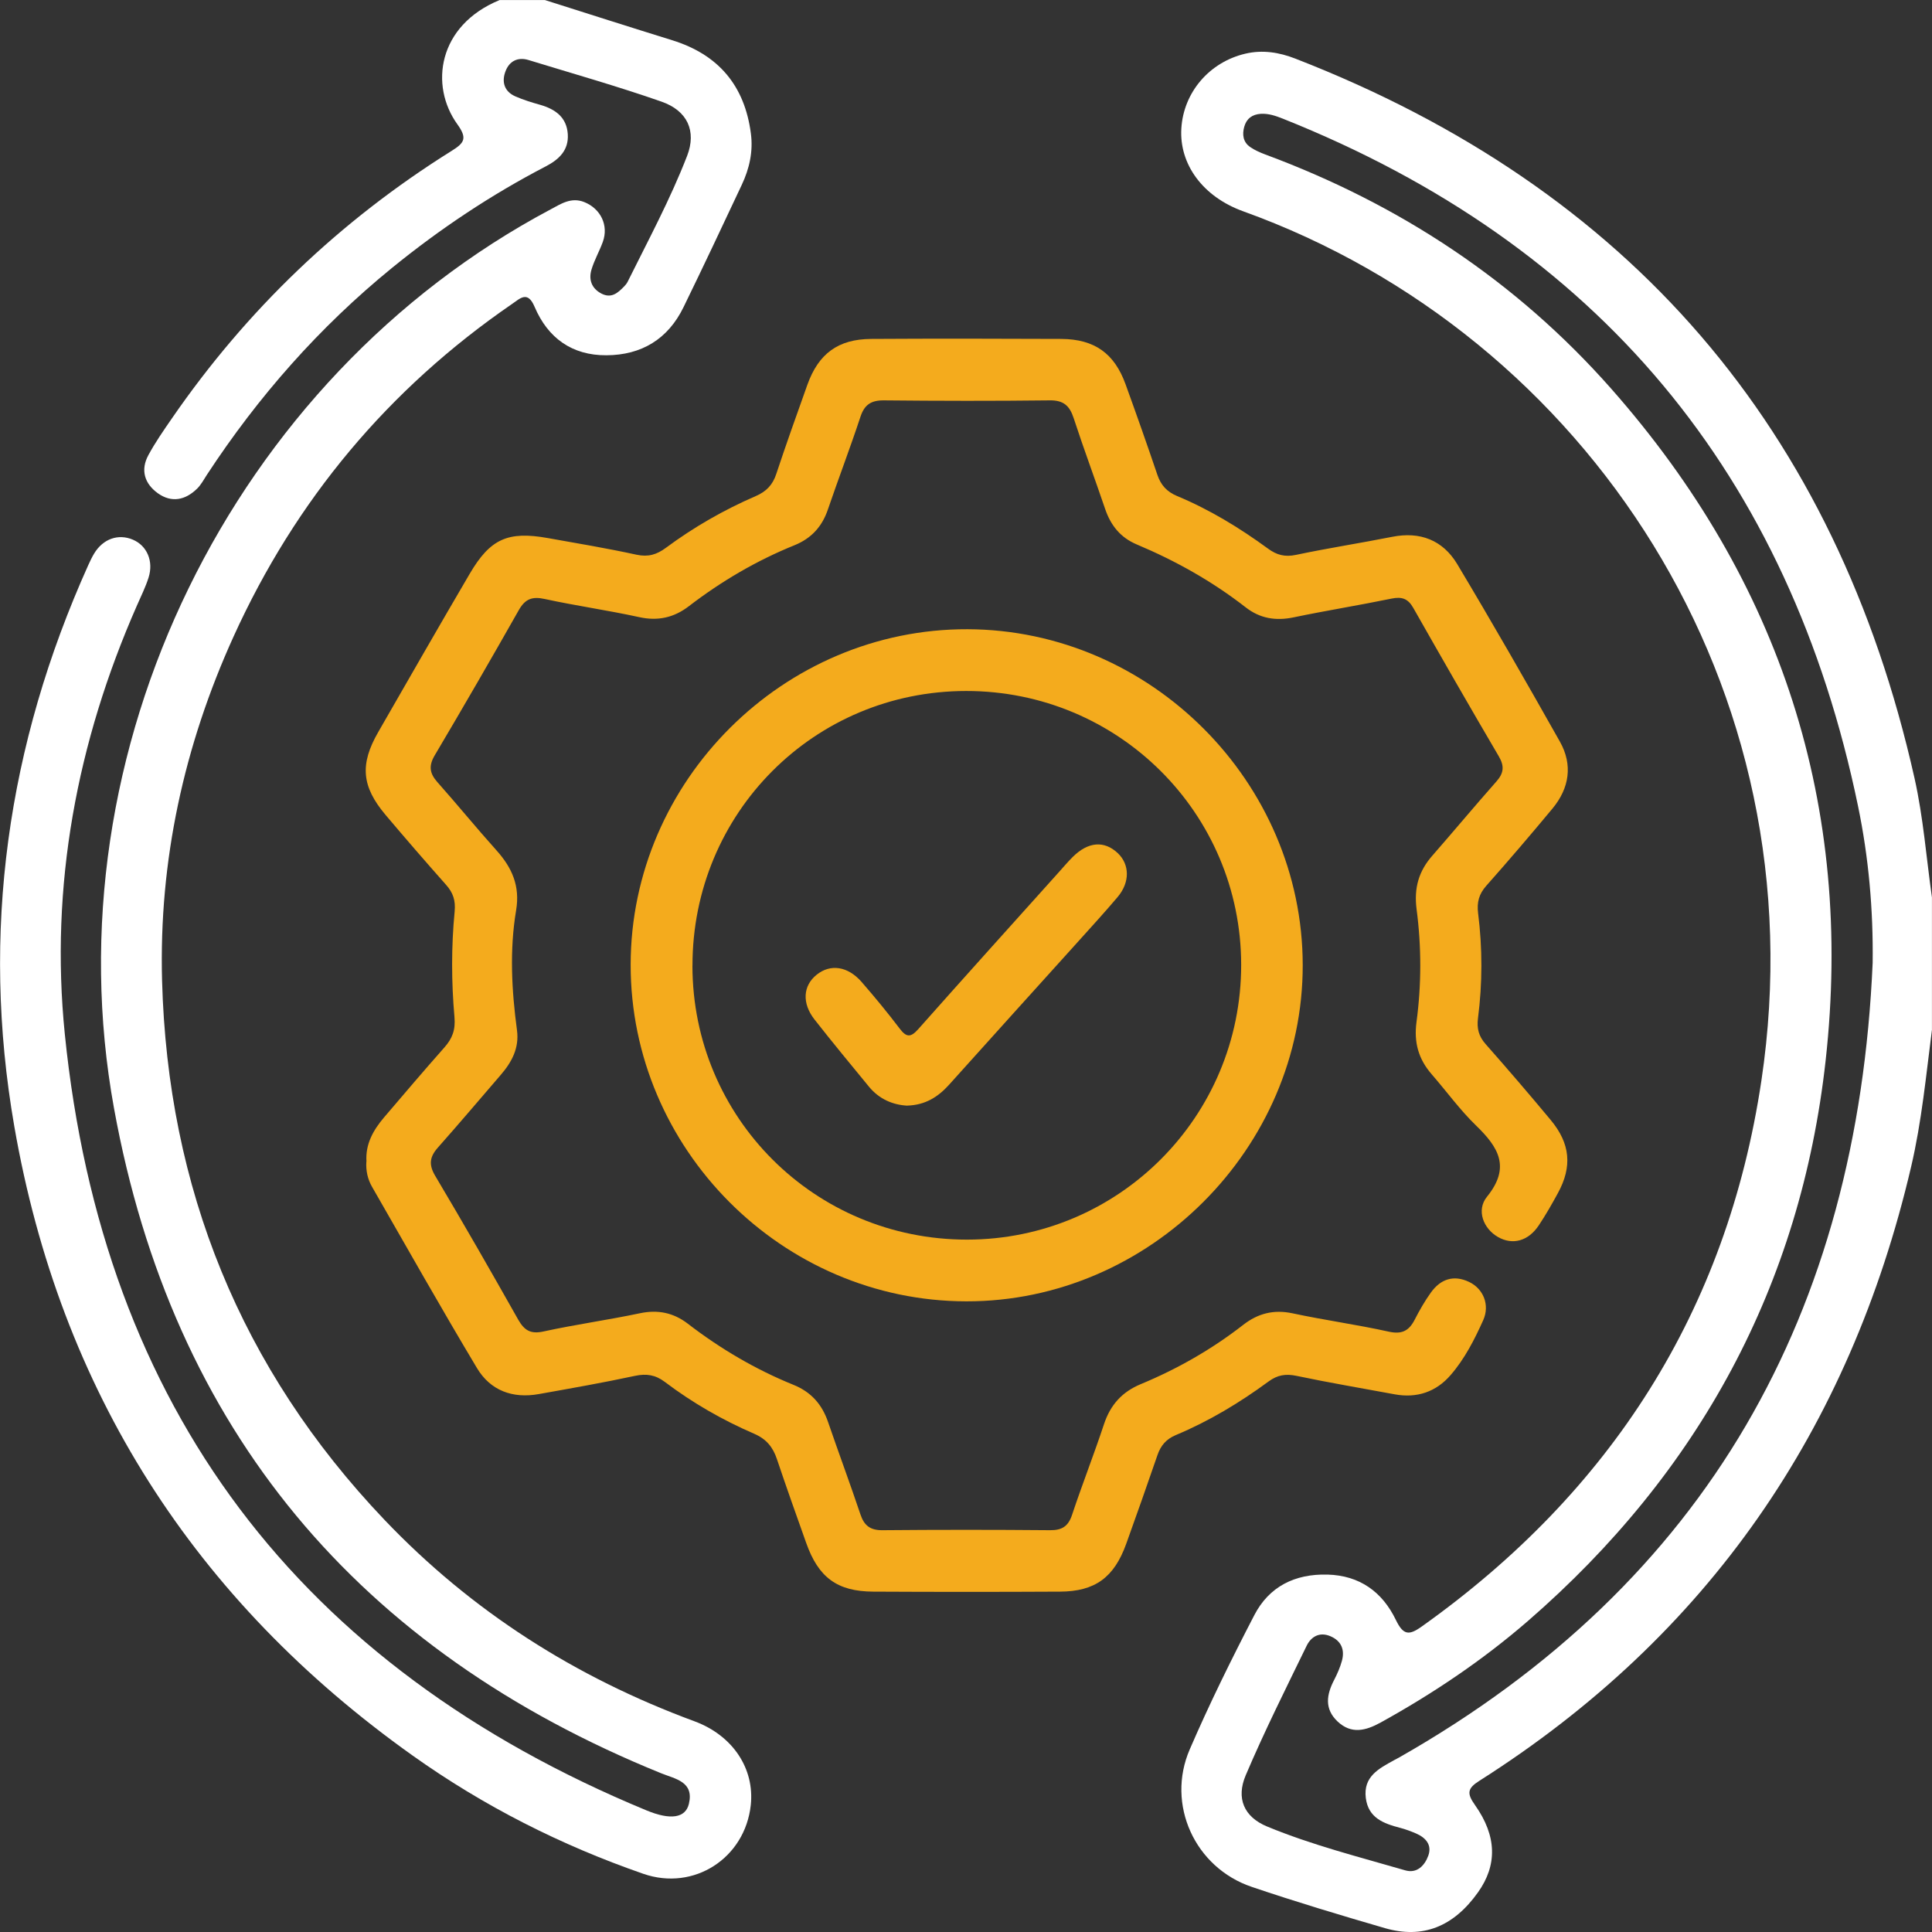
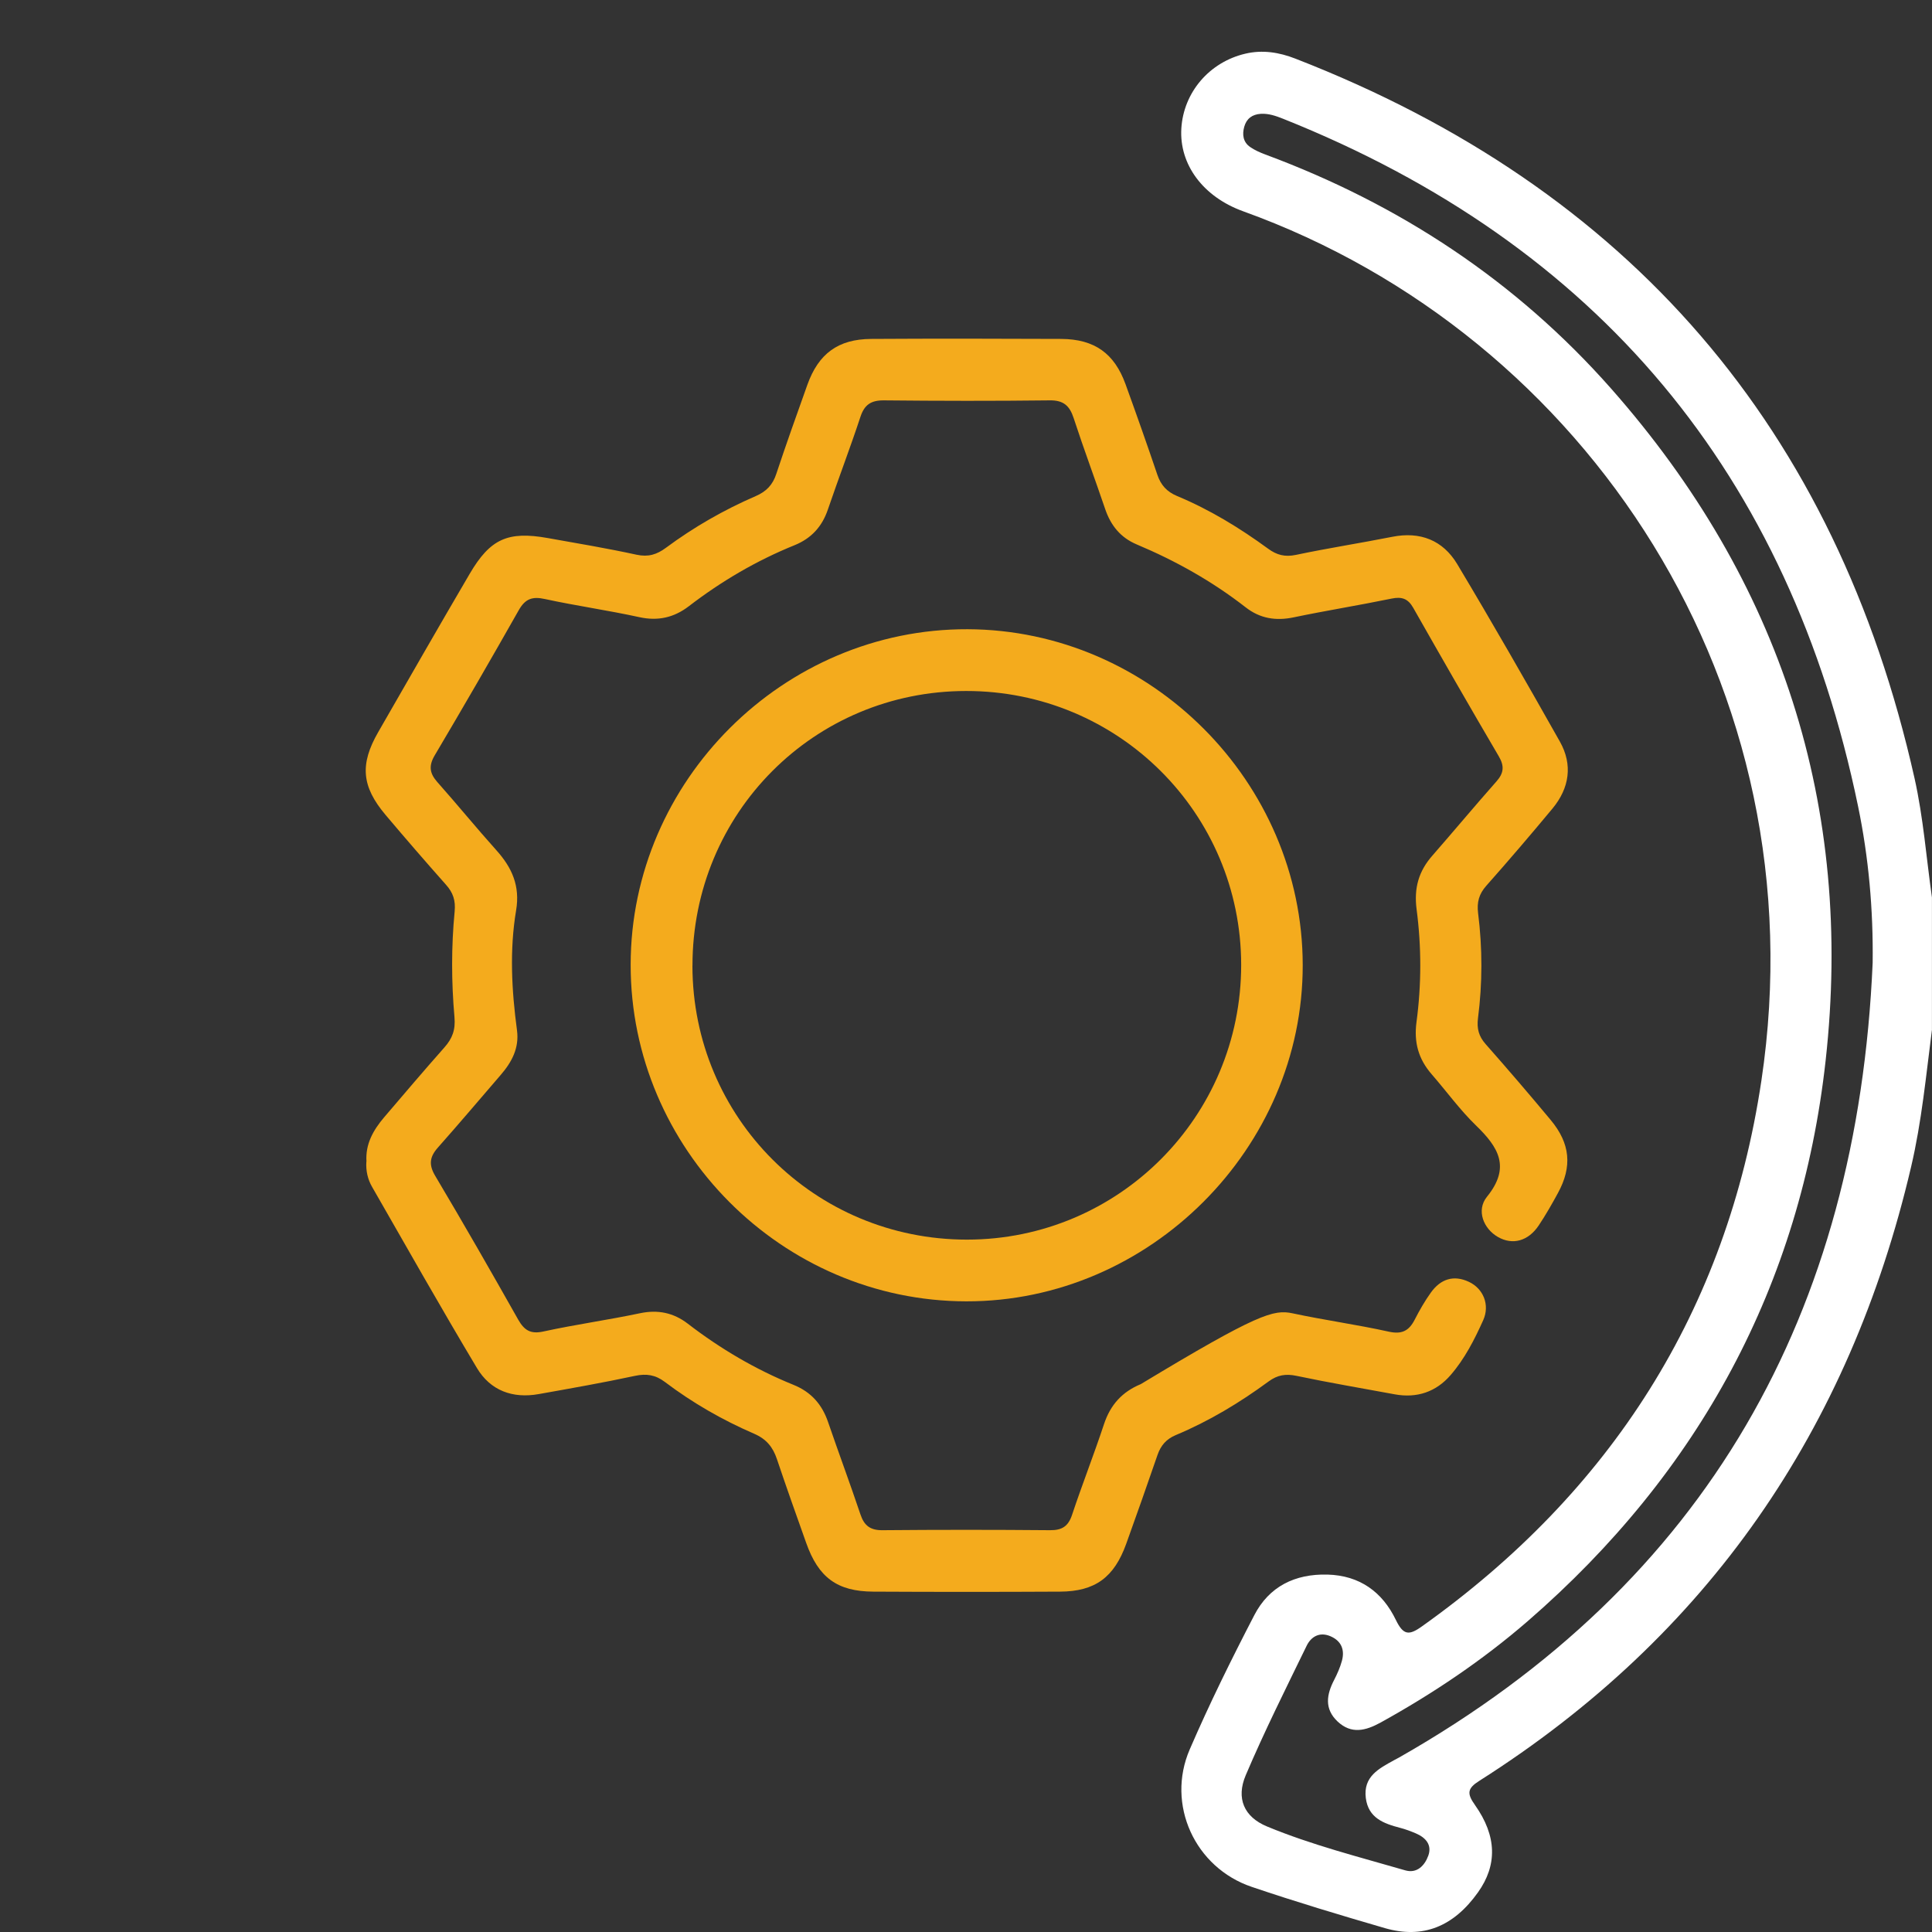
<svg xmlns="http://www.w3.org/2000/svg" width="35" height="35" viewBox="0 0 35 35" fill="none">
  <rect x="0" y="0" width="35" height="35" fill="#333333" stroke="none" />
  <g clip-path="url(#clip0_153_67022)">
    <path d="M35 18.648C34.892 19.482 34.814 20.319 34.621 21.14C33.508 25.896 30.941 29.631 26.803 32.259C26.584 32.397 26.569 32.487 26.72 32.699C27.121 33.265 27.125 33.791 26.775 34.282C26.334 34.902 25.777 35.129 25.089 34.93C24.281 34.695 23.474 34.453 22.678 34.183C21.646 33.835 21.121 32.689 21.554 31.69C21.91 30.866 22.309 30.058 22.723 29.26C22.992 28.741 23.457 28.51 24.048 28.525C24.637 28.541 25.044 28.843 25.287 29.346C25.421 29.622 25.522 29.633 25.756 29.466C29.185 27.027 31.285 23.745 31.909 19.579C32.977 12.453 28.745 6.07 22.522 3.828C21.792 3.565 21.362 2.978 21.401 2.327C21.441 1.672 21.91 1.124 22.562 0.972C22.874 0.899 23.173 0.948 23.464 1.061C29.52 3.414 33.262 7.759 34.684 14.101C34.843 14.812 34.897 15.539 34.999 16.258V18.648H35ZM33.925 17.441C33.937 16.476 33.852 15.531 33.661 14.608C32.417 8.593 28.952 4.427 23.238 2.149C23.111 2.099 22.983 2.054 22.841 2.062C22.685 2.072 22.583 2.148 22.541 2.295C22.501 2.437 22.519 2.574 22.647 2.663C22.729 2.72 22.825 2.762 22.92 2.798C25.356 3.701 27.467 5.091 29.188 7.041C32.263 10.526 33.584 14.608 33.073 19.213C32.622 23.284 30.78 26.677 27.677 29.368C26.857 30.078 25.961 30.68 25.012 31.205C24.739 31.355 24.48 31.421 24.23 31.185C23.99 30.957 24.031 30.7 24.169 30.434C24.226 30.324 24.277 30.207 24.31 30.088C24.365 29.886 24.299 29.725 24.1 29.641C23.906 29.559 23.753 29.648 23.672 29.813C23.294 30.59 22.906 31.364 22.568 32.159C22.39 32.577 22.535 32.916 22.955 33.089C23.764 33.424 24.617 33.639 25.457 33.883C25.67 33.945 25.81 33.796 25.875 33.617C25.945 33.422 25.829 33.291 25.653 33.215C25.559 33.175 25.462 33.138 25.364 33.113C25.066 33.035 24.789 32.935 24.743 32.573C24.694 32.184 24.979 32.04 25.252 31.889C25.282 31.873 25.313 31.858 25.342 31.841C30.936 28.663 33.65 23.775 33.925 17.441Z" fill="white" />
-     <path d="M9.869 0C10.638 0.244 11.407 0.49 12.178 0.729C13.015 0.989 13.49 1.55 13.603 2.419C13.646 2.746 13.576 3.054 13.439 3.346C13.09 4.088 12.742 4.829 12.382 5.566C12.101 6.143 11.622 6.433 10.986 6.436C10.362 6.44 9.925 6.123 9.685 5.559C9.558 5.258 9.422 5.407 9.274 5.508C7.034 7.048 5.354 9.059 4.231 11.532C3.333 13.51 2.877 15.594 2.936 17.762C3.038 21.518 4.357 24.794 6.963 27.531C8.547 29.194 10.43 30.389 12.579 31.182C13.279 31.44 13.672 32.044 13.601 32.701C13.497 33.661 12.572 34.264 11.655 33.946C10.163 33.429 8.763 32.72 7.476 31.804C3.519 28.99 1.09 25.188 0.259 20.405C-0.352 16.89 0.134 13.494 1.598 10.24C1.631 10.167 1.665 10.095 1.706 10.027C1.867 9.761 2.143 9.664 2.408 9.777C2.663 9.886 2.786 10.167 2.691 10.465C2.636 10.638 2.554 10.802 2.481 10.969C1.39 13.447 0.903 16.055 1.174 18.732C1.86 25.51 5.419 30.194 11.712 32.797C12.149 32.978 12.419 32.935 12.48 32.678C12.576 32.276 12.236 32.229 11.979 32.125C6.496 29.902 3.124 25.907 2.065 20.076C0.888 13.601 4.214 6.852 9.977 3.792C10.166 3.691 10.349 3.567 10.585 3.661C10.881 3.78 11.029 4.081 10.921 4.381C10.859 4.552 10.766 4.713 10.715 4.885C10.662 5.064 10.715 5.223 10.894 5.318C11.078 5.413 11.194 5.305 11.309 5.187C11.333 5.162 11.355 5.135 11.37 5.105C11.744 4.351 12.144 3.608 12.448 2.823C12.621 2.375 12.454 2.005 11.983 1.841C11.189 1.563 10.378 1.334 9.573 1.087C9.378 1.028 9.227 1.11 9.159 1.288C9.085 1.477 9.131 1.655 9.334 1.745C9.479 1.809 9.633 1.856 9.786 1.899C10.06 1.978 10.266 2.124 10.286 2.43C10.305 2.719 10.13 2.887 9.891 3.012C8.897 3.528 7.971 4.146 7.103 4.852C5.786 5.925 4.677 7.183 3.747 8.603C3.691 8.689 3.642 8.783 3.57 8.853C3.358 9.061 3.108 9.113 2.86 8.936C2.619 8.763 2.541 8.516 2.688 8.245C2.812 8.016 2.962 7.8 3.111 7.584C4.466 5.617 6.157 3.999 8.182 2.733C8.415 2.588 8.468 2.505 8.286 2.252C7.78 1.551 7.93 0.461 9.051 0.001C9.324 0.001 9.598 0.001 9.871 0.001L9.869 0Z" fill="white" />
-     <path d="M6.639 21.045C6.617 20.727 6.762 20.473 6.958 20.242C7.32 19.818 7.681 19.393 8.051 18.975C8.194 18.814 8.254 18.657 8.233 18.425C8.177 17.791 8.175 17.15 8.236 16.516C8.256 16.312 8.208 16.171 8.078 16.026C7.708 15.609 7.343 15.187 6.983 14.761C6.55 14.246 6.516 13.846 6.852 13.262C7.402 12.305 7.951 11.347 8.509 10.395C8.881 9.76 9.202 9.619 9.922 9.747C10.46 9.843 10.998 9.933 11.531 10.049C11.744 10.095 11.898 10.047 12.065 9.923C12.57 9.549 13.114 9.237 13.689 8.988C13.884 8.904 13.999 8.783 14.064 8.583C14.243 8.043 14.435 7.507 14.626 6.971C14.828 6.407 15.183 6.144 15.78 6.14C16.929 6.133 18.079 6.135 19.227 6.14C19.828 6.144 20.188 6.402 20.39 6.96C20.588 7.506 20.781 8.053 20.967 8.602C21.03 8.789 21.139 8.908 21.322 8.985C21.913 9.231 22.457 9.563 22.973 9.94C23.131 10.056 23.279 10.094 23.478 10.052C24.056 9.93 24.64 9.84 25.221 9.725C25.728 9.624 26.138 9.787 26.397 10.216C27.034 11.28 27.651 12.357 28.26 13.437C28.495 13.856 28.431 14.277 28.126 14.646C27.733 15.119 27.334 15.586 26.926 16.046C26.793 16.196 26.753 16.344 26.777 16.542C26.857 17.176 26.857 17.813 26.775 18.447C26.752 18.631 26.788 18.773 26.913 18.914C27.312 19.366 27.705 19.824 28.091 20.288C28.448 20.716 28.486 21.132 28.223 21.614C28.114 21.814 28.001 22.012 27.875 22.201C27.684 22.485 27.402 22.56 27.138 22.41C26.877 22.262 26.738 21.927 26.938 21.68C27.373 21.144 27.144 20.781 26.739 20.389C26.446 20.105 26.204 19.769 25.935 19.46C25.698 19.186 25.612 18.888 25.661 18.516C25.752 17.838 25.752 17.15 25.663 16.473C25.613 16.087 25.701 15.782 25.949 15.5C26.338 15.055 26.717 14.6 27.109 14.157C27.242 14.007 27.257 13.88 27.153 13.703C26.628 12.809 26.113 11.911 25.602 11.011C25.507 10.844 25.395 10.806 25.21 10.844C24.619 10.966 24.024 11.061 23.435 11.184C23.111 11.252 22.824 11.204 22.566 11.002C21.96 10.53 21.297 10.159 20.591 9.862C20.298 9.738 20.122 9.518 20.021 9.221C19.835 8.672 19.631 8.128 19.451 7.576C19.377 7.348 19.265 7.249 19.013 7.253C18.012 7.265 17.01 7.263 16.009 7.253C15.778 7.252 15.659 7.333 15.587 7.553C15.402 8.114 15.19 8.667 14.999 9.227C14.894 9.539 14.699 9.753 14.394 9.877C13.704 10.156 13.068 10.53 12.478 10.983C12.21 11.188 11.92 11.255 11.58 11.18C11.014 11.056 10.438 10.975 9.872 10.852C9.645 10.802 9.516 10.846 9.399 11.052C8.9 11.933 8.393 12.81 7.877 13.681C7.763 13.872 7.782 14.008 7.921 14.166C8.284 14.575 8.629 14.998 8.994 15.405C9.276 15.719 9.424 16.051 9.35 16.491C9.229 17.213 9.269 17.942 9.366 18.666C9.408 18.988 9.271 19.241 9.072 19.472C8.693 19.912 8.318 20.355 7.933 20.789C7.784 20.957 7.763 21.099 7.885 21.303C8.397 22.164 8.895 23.033 9.387 23.905C9.499 24.102 9.613 24.173 9.85 24.12C10.427 23.994 11.014 23.913 11.592 23.791C11.918 23.722 12.201 23.781 12.459 23.979C13.049 24.433 13.685 24.808 14.373 25.087C14.693 25.216 14.891 25.44 15.001 25.761C15.193 26.321 15.4 26.876 15.588 27.436C15.656 27.639 15.767 27.723 15.986 27.721C16.998 27.712 18.011 27.712 19.024 27.721C19.239 27.723 19.353 27.651 19.422 27.441C19.605 26.891 19.818 26.35 20 25.8C20.116 25.451 20.326 25.216 20.666 25.075C21.331 24.799 21.953 24.444 22.522 24.001C22.788 23.794 23.074 23.719 23.416 23.792C23.994 23.916 24.58 23.996 25.158 24.124C25.393 24.176 25.522 24.112 25.626 23.912C25.714 23.74 25.811 23.57 25.923 23.414C26.096 23.174 26.331 23.09 26.611 23.222C26.871 23.344 26.994 23.638 26.87 23.916C26.712 24.268 26.534 24.617 26.279 24.911C26.015 25.216 25.669 25.334 25.264 25.259C24.672 25.149 24.077 25.049 23.488 24.925C23.293 24.884 23.142 24.908 22.981 25.027C22.457 25.412 21.901 25.747 21.3 25.998C21.128 26.07 21.028 26.187 20.969 26.359C20.784 26.897 20.595 27.433 20.402 27.969C20.183 28.577 19.838 28.831 19.203 28.834C18.076 28.84 16.949 28.84 15.822 28.834C15.166 28.831 14.826 28.578 14.604 27.949C14.425 27.445 14.245 26.941 14.075 26.434C14.002 26.216 13.884 26.07 13.663 25.974C13.087 25.725 12.544 25.413 12.043 25.034C11.873 24.906 11.71 24.881 11.503 24.925C10.926 25.049 10.343 25.151 9.761 25.255C9.288 25.34 8.885 25.193 8.64 24.783C7.992 23.699 7.37 22.599 6.742 21.504C6.661 21.365 6.626 21.208 6.637 21.044L6.639 21.045Z" fill="#F4AB1D" />
+     <path d="M6.639 21.045C6.617 20.727 6.762 20.473 6.958 20.242C7.32 19.818 7.681 19.393 8.051 18.975C8.194 18.814 8.254 18.657 8.233 18.425C8.177 17.791 8.175 17.15 8.236 16.516C8.256 16.312 8.208 16.171 8.078 16.026C7.708 15.609 7.343 15.187 6.983 14.761C6.55 14.246 6.516 13.846 6.852 13.262C7.402 12.305 7.951 11.347 8.509 10.395C8.881 9.76 9.202 9.619 9.922 9.747C10.46 9.843 10.998 9.933 11.531 10.049C11.744 10.095 11.898 10.047 12.065 9.923C12.57 9.549 13.114 9.237 13.689 8.988C13.884 8.904 13.999 8.783 14.064 8.583C14.243 8.043 14.435 7.507 14.626 6.971C14.828 6.407 15.183 6.144 15.78 6.14C16.929 6.133 18.079 6.135 19.227 6.14C19.828 6.144 20.188 6.402 20.39 6.96C20.588 7.506 20.781 8.053 20.967 8.602C21.03 8.789 21.139 8.908 21.322 8.985C21.913 9.231 22.457 9.563 22.973 9.94C23.131 10.056 23.279 10.094 23.478 10.052C24.056 9.93 24.64 9.84 25.221 9.725C25.728 9.624 26.138 9.787 26.397 10.216C27.034 11.28 27.651 12.357 28.26 13.437C28.495 13.856 28.431 14.277 28.126 14.646C27.733 15.119 27.334 15.586 26.926 16.046C26.793 16.196 26.753 16.344 26.777 16.542C26.857 17.176 26.857 17.813 26.775 18.447C26.752 18.631 26.788 18.773 26.913 18.914C27.312 19.366 27.705 19.824 28.091 20.288C28.448 20.716 28.486 21.132 28.223 21.614C28.114 21.814 28.001 22.012 27.875 22.201C27.684 22.485 27.402 22.56 27.138 22.41C26.877 22.262 26.738 21.927 26.938 21.68C27.373 21.144 27.144 20.781 26.739 20.389C26.446 20.105 26.204 19.769 25.935 19.46C25.698 19.186 25.612 18.888 25.661 18.516C25.752 17.838 25.752 17.15 25.663 16.473C25.613 16.087 25.701 15.782 25.949 15.5C26.338 15.055 26.717 14.6 27.109 14.157C27.242 14.007 27.257 13.88 27.153 13.703C26.628 12.809 26.113 11.911 25.602 11.011C25.507 10.844 25.395 10.806 25.21 10.844C24.619 10.966 24.024 11.061 23.435 11.184C23.111 11.252 22.824 11.204 22.566 11.002C21.96 10.53 21.297 10.159 20.591 9.862C20.298 9.738 20.122 9.518 20.021 9.221C19.835 8.672 19.631 8.128 19.451 7.576C19.377 7.348 19.265 7.249 19.013 7.253C18.012 7.265 17.01 7.263 16.009 7.253C15.778 7.252 15.659 7.333 15.587 7.553C15.402 8.114 15.19 8.667 14.999 9.227C14.894 9.539 14.699 9.753 14.394 9.877C13.704 10.156 13.068 10.53 12.478 10.983C12.21 11.188 11.92 11.255 11.58 11.18C11.014 11.056 10.438 10.975 9.872 10.852C9.645 10.802 9.516 10.846 9.399 11.052C8.9 11.933 8.393 12.81 7.877 13.681C7.763 13.872 7.782 14.008 7.921 14.166C8.284 14.575 8.629 14.998 8.994 15.405C9.276 15.719 9.424 16.051 9.35 16.491C9.229 17.213 9.269 17.942 9.366 18.666C9.408 18.988 9.271 19.241 9.072 19.472C8.693 19.912 8.318 20.355 7.933 20.789C7.784 20.957 7.763 21.099 7.885 21.303C8.397 22.164 8.895 23.033 9.387 23.905C9.499 24.102 9.613 24.173 9.85 24.12C10.427 23.994 11.014 23.913 11.592 23.791C11.918 23.722 12.201 23.781 12.459 23.979C13.049 24.433 13.685 24.808 14.373 25.087C14.693 25.216 14.891 25.44 15.001 25.761C15.193 26.321 15.4 26.876 15.588 27.436C15.656 27.639 15.767 27.723 15.986 27.721C16.998 27.712 18.011 27.712 19.024 27.721C19.239 27.723 19.353 27.651 19.422 27.441C19.605 26.891 19.818 26.35 20 25.8C20.116 25.451 20.326 25.216 20.666 25.075C22.788 23.794 23.074 23.719 23.416 23.792C23.994 23.916 24.58 23.996 25.158 24.124C25.393 24.176 25.522 24.112 25.626 23.912C25.714 23.74 25.811 23.57 25.923 23.414C26.096 23.174 26.331 23.09 26.611 23.222C26.871 23.344 26.994 23.638 26.87 23.916C26.712 24.268 26.534 24.617 26.279 24.911C26.015 25.216 25.669 25.334 25.264 25.259C24.672 25.149 24.077 25.049 23.488 24.925C23.293 24.884 23.142 24.908 22.981 25.027C22.457 25.412 21.901 25.747 21.3 25.998C21.128 26.07 21.028 26.187 20.969 26.359C20.784 26.897 20.595 27.433 20.402 27.969C20.183 28.577 19.838 28.831 19.203 28.834C18.076 28.84 16.949 28.84 15.822 28.834C15.166 28.831 14.826 28.578 14.604 27.949C14.425 27.445 14.245 26.941 14.075 26.434C14.002 26.216 13.884 26.07 13.663 25.974C13.087 25.725 12.544 25.413 12.043 25.034C11.873 24.906 11.71 24.881 11.503 24.925C10.926 25.049 10.343 25.151 9.761 25.255C9.288 25.34 8.885 25.193 8.64 24.783C7.992 23.699 7.37 22.599 6.742 21.504C6.661 21.365 6.626 21.208 6.637 21.044L6.639 21.045Z" fill="#F4AB1D" />
    <path d="M11.425 17.475C11.428 14.143 14.197 11.388 17.529 11.399C20.845 11.411 23.595 14.166 23.6 17.481C23.606 20.799 20.825 23.58 17.506 23.575C14.169 23.571 11.421 20.813 11.425 17.475ZM12.544 17.493C12.546 20.248 14.759 22.457 17.518 22.457C20.265 22.456 22.486 20.23 22.485 17.479C22.483 14.732 20.26 12.517 17.504 12.518C14.748 12.518 12.543 14.731 12.545 17.493H12.544Z" fill="#F4AB1D" />
-     <path d="M16.436 20.03C16.175 20.016 15.93 19.913 15.745 19.69C15.413 19.286 15.08 18.883 14.757 18.471C14.524 18.174 14.546 17.856 14.796 17.657C15.044 17.458 15.359 17.503 15.608 17.788C15.847 18.063 16.078 18.343 16.298 18.633C16.42 18.794 16.497 18.799 16.634 18.645C17.479 17.692 18.332 16.747 19.182 15.8C19.266 15.707 19.346 15.611 19.435 15.523C19.714 15.247 20.004 15.225 20.248 15.454C20.466 15.659 20.473 15.982 20.248 16.249C20.006 16.536 19.752 16.811 19.501 17.091C18.732 17.944 17.962 18.794 17.195 19.649C16.997 19.869 16.767 20.019 16.436 20.029V20.03Z" fill="#F4AB1D" />
  </g>
  <defs>
    <clipPath id="clip0_153_67022">
      <rect width="35" height="35" fill="white" />
    </clipPath>
  </defs>
</svg>